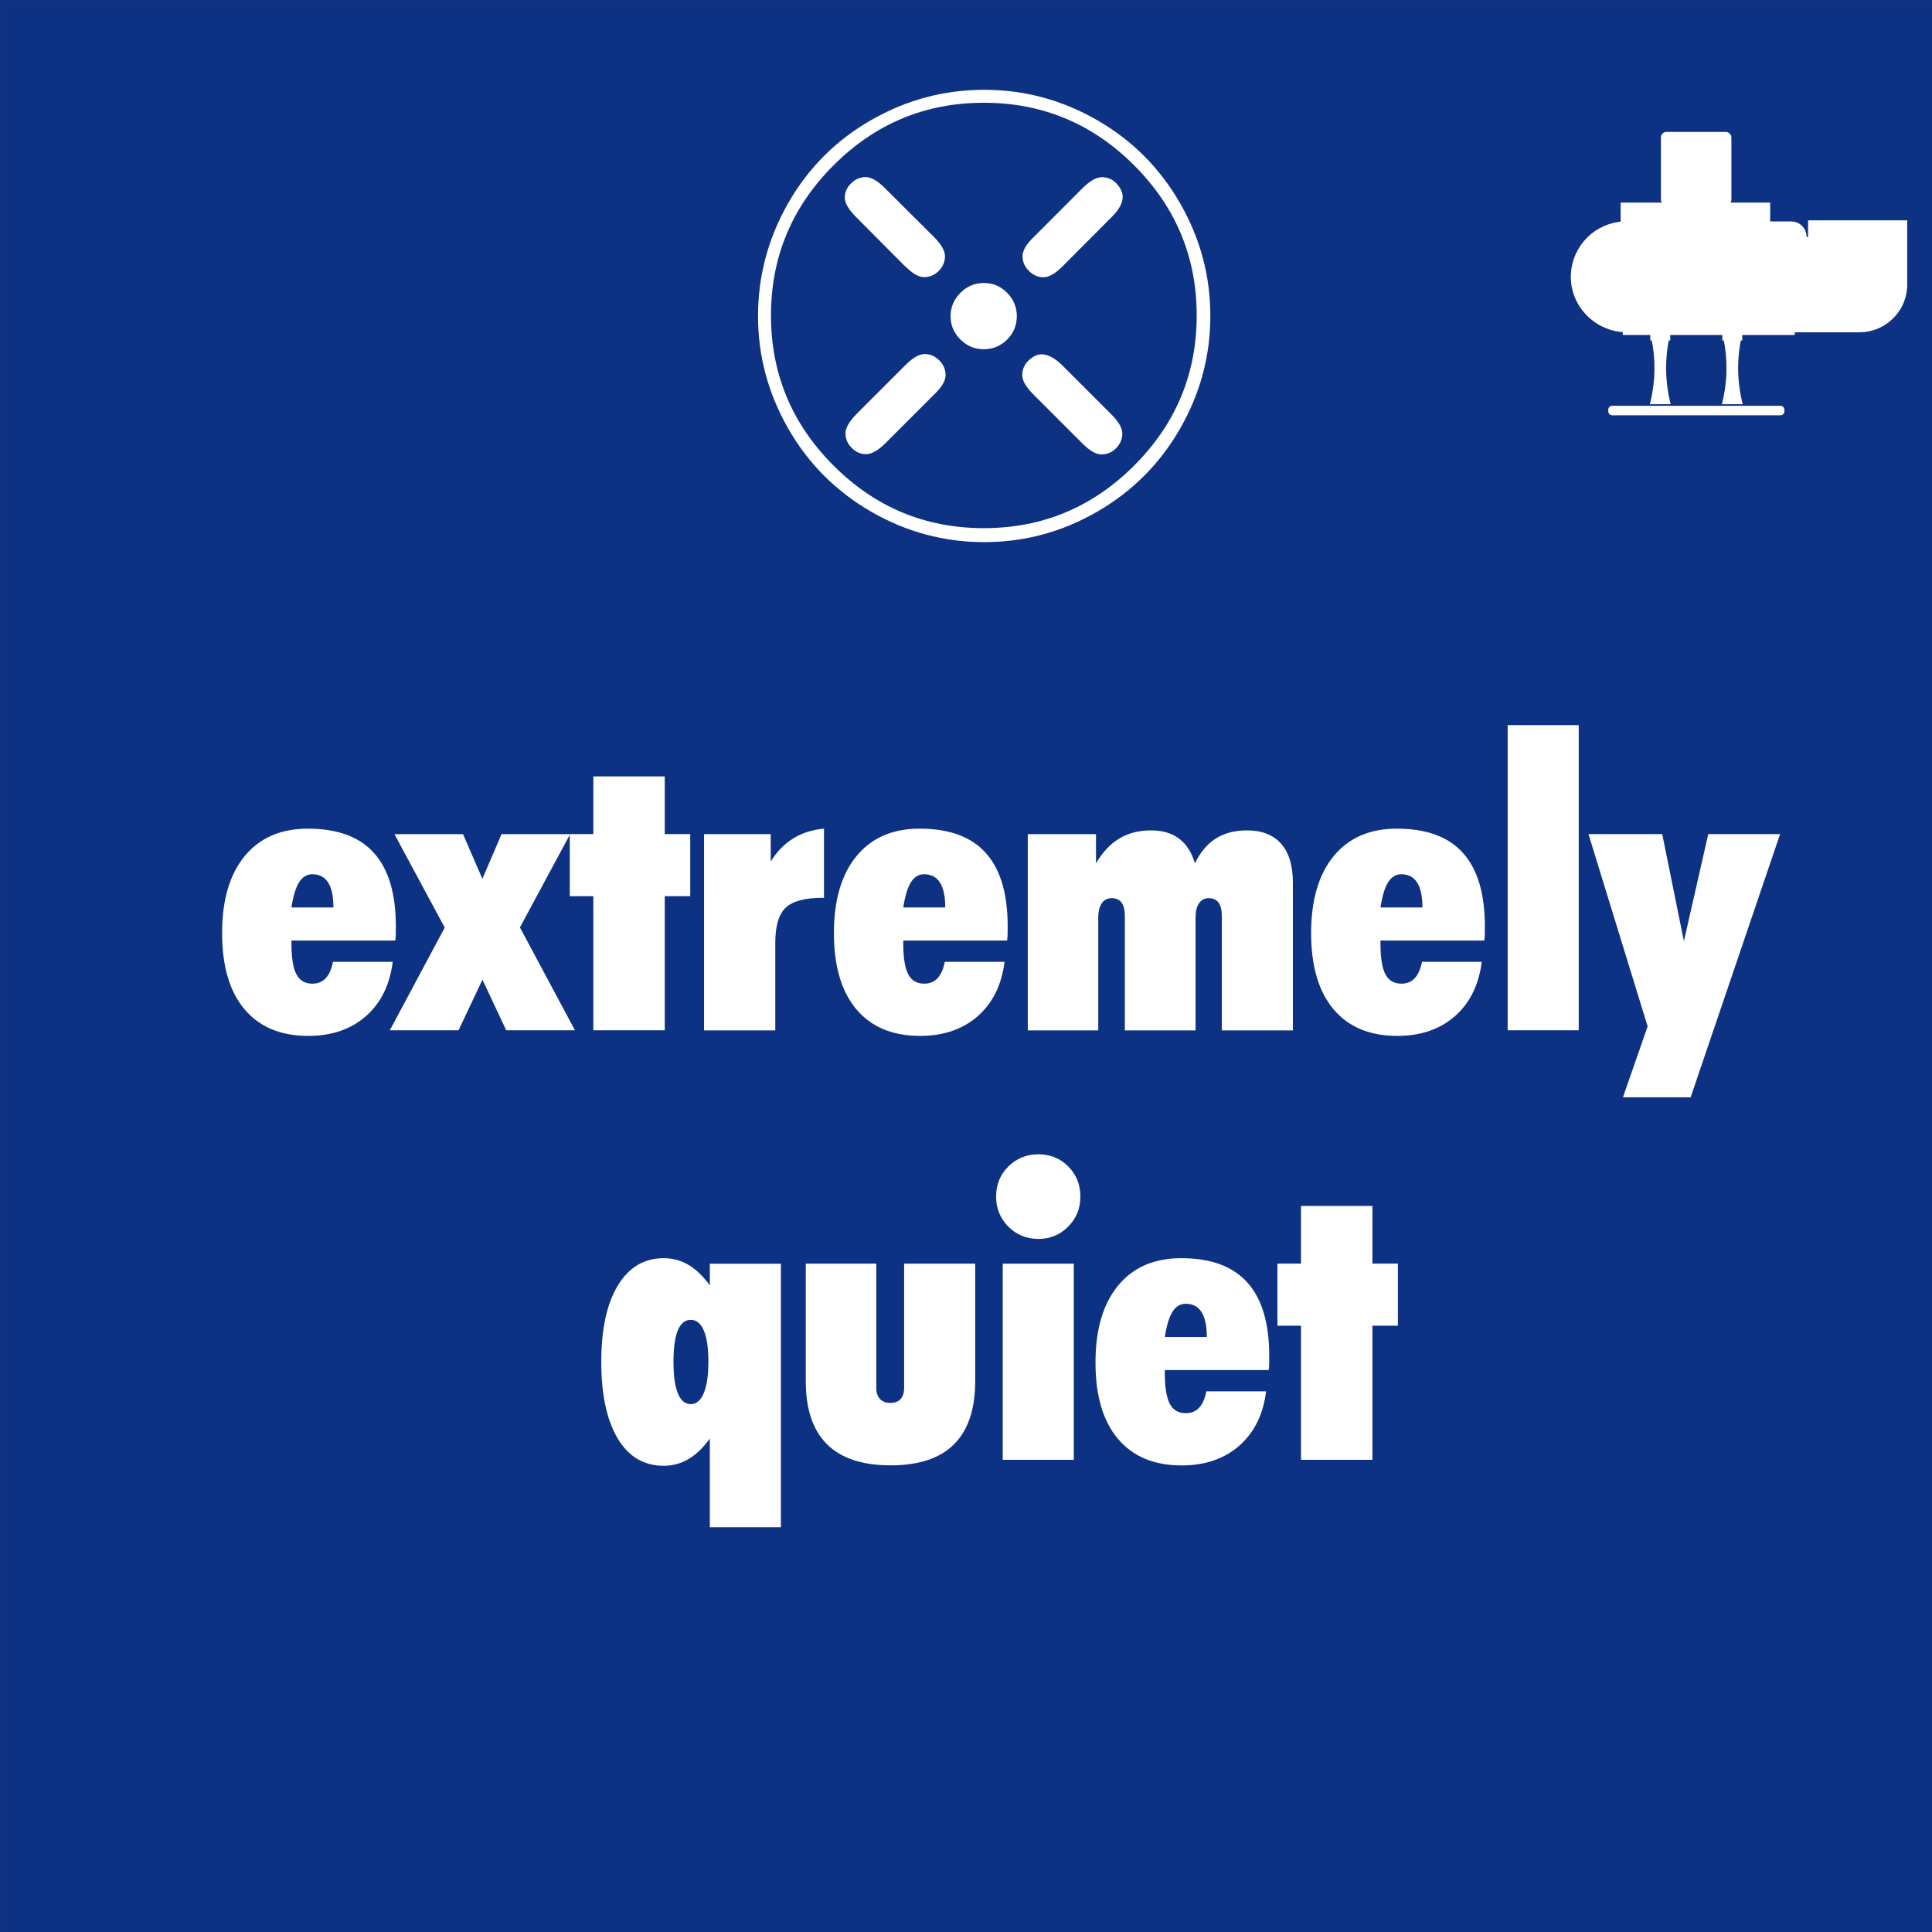
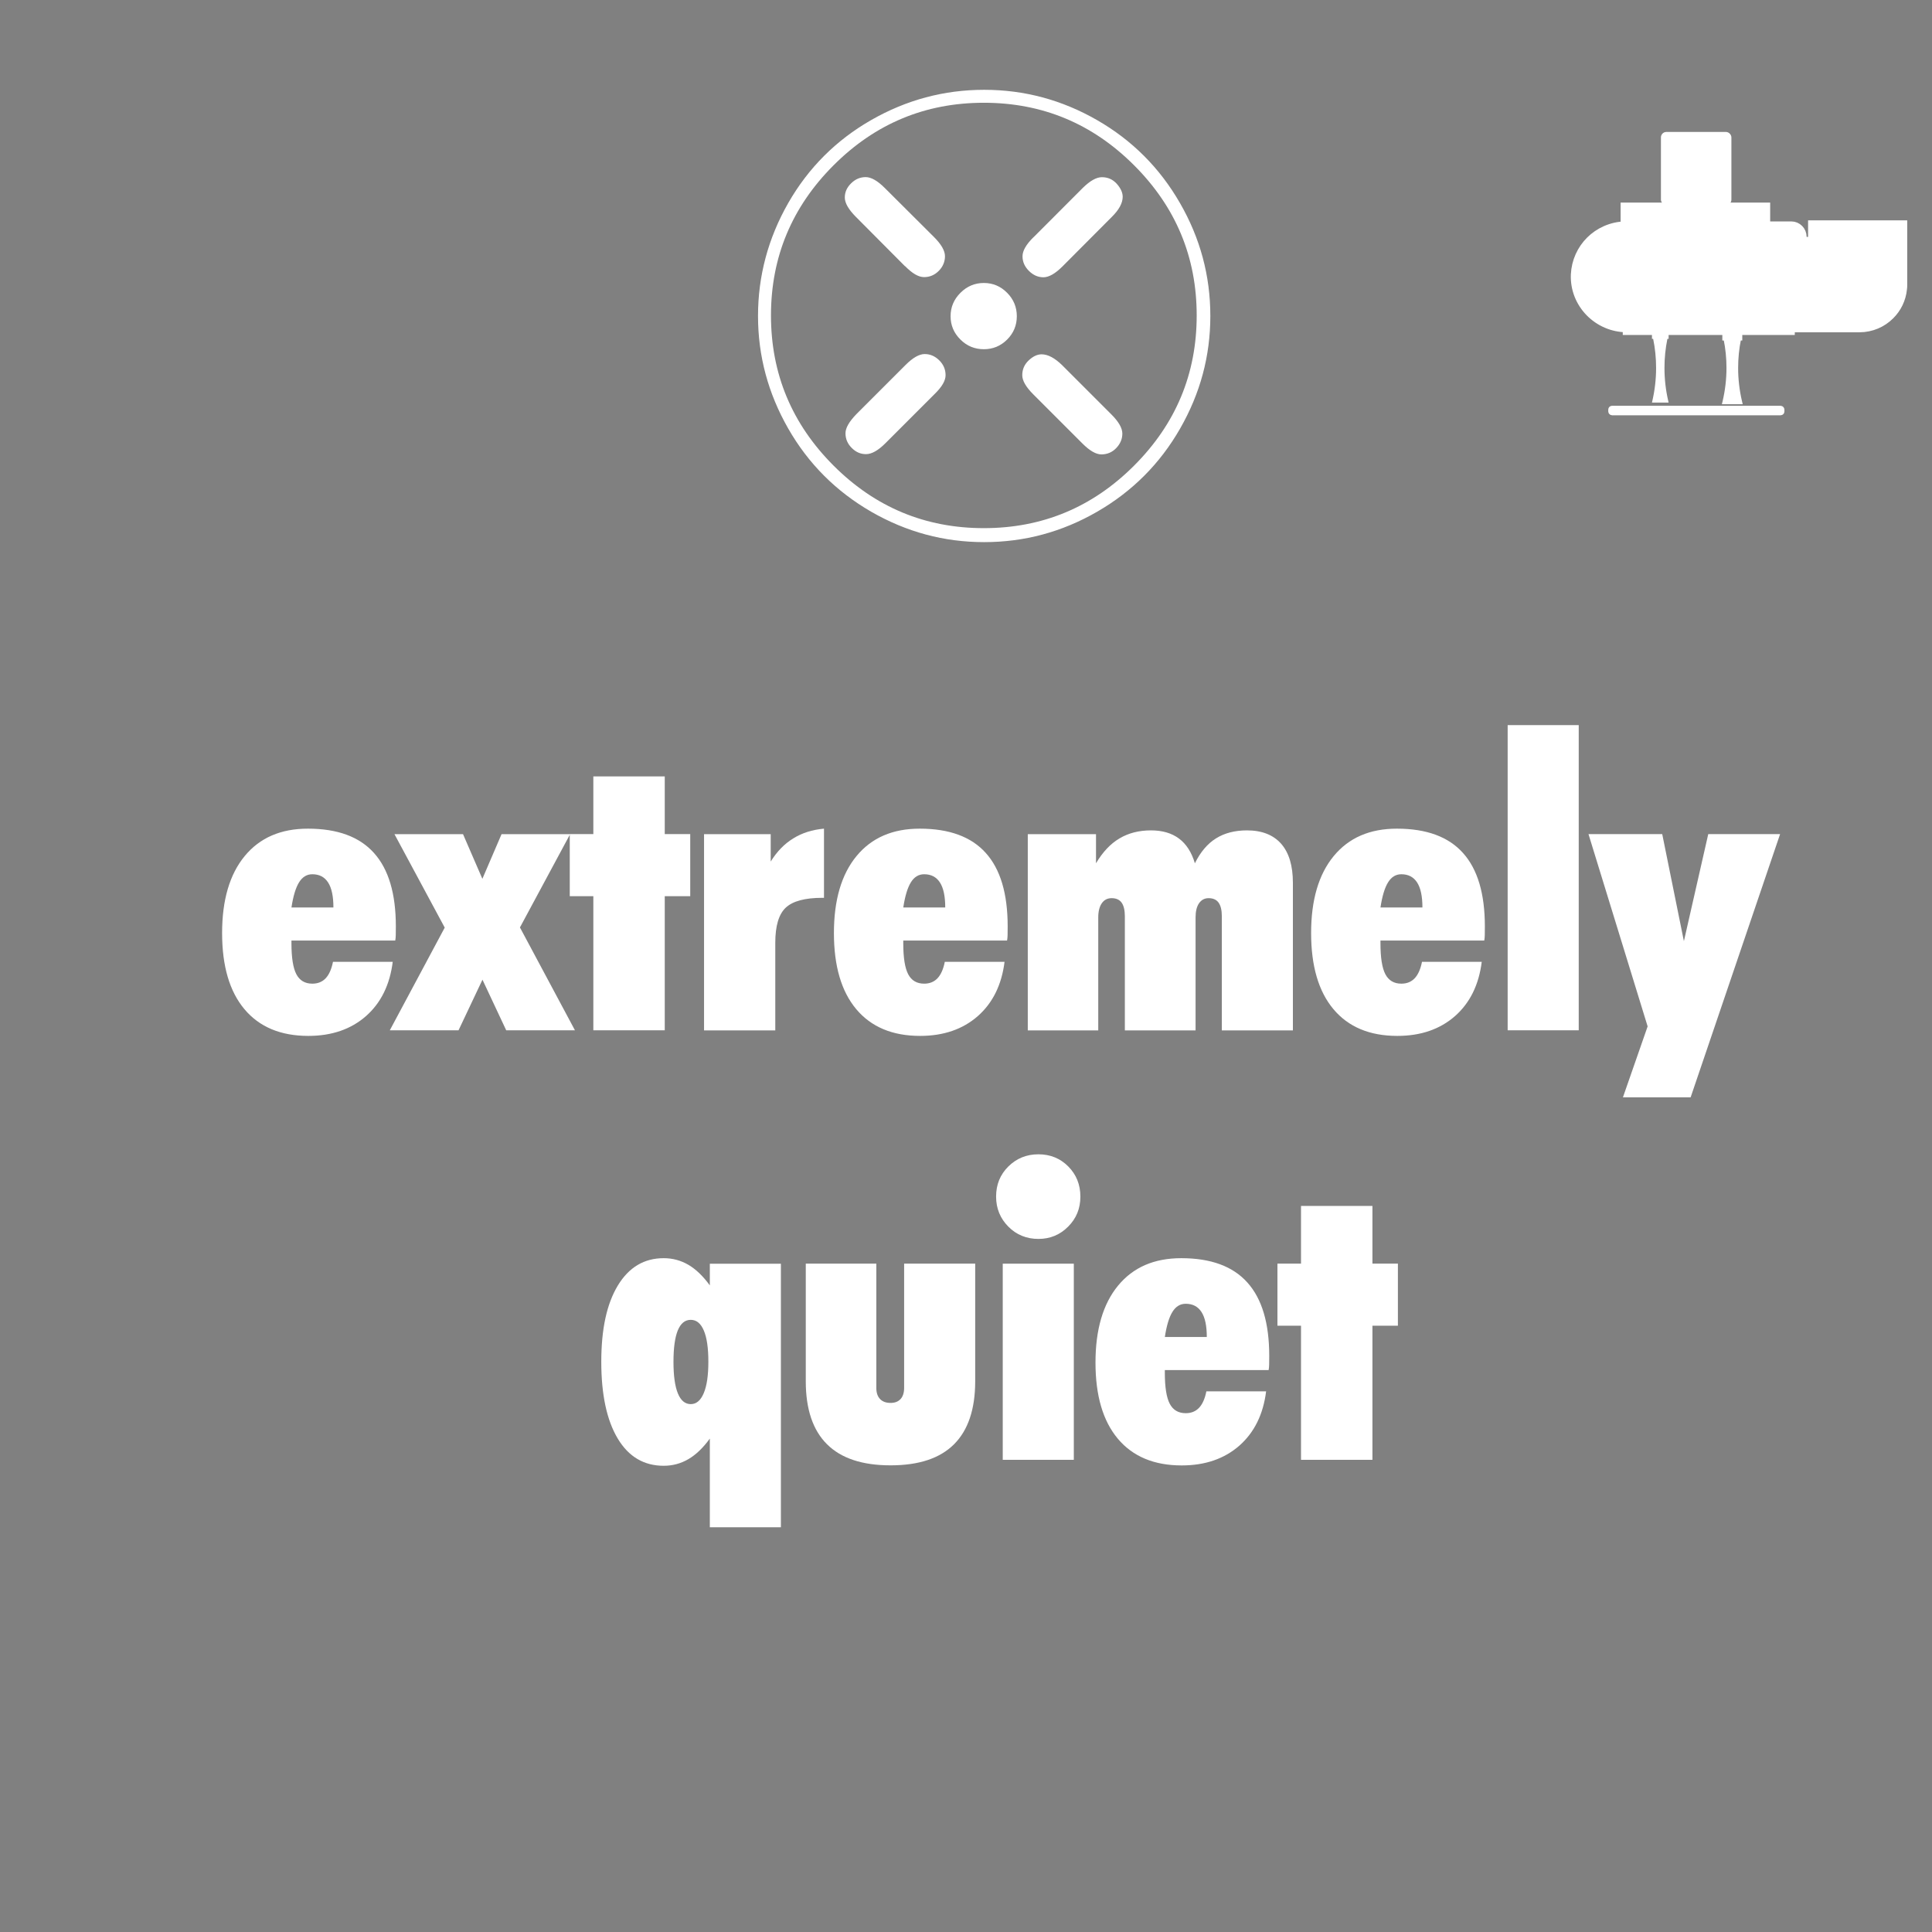
<svg xmlns="http://www.w3.org/2000/svg" id="Ebene_1" viewBox="0 0 223.73 223.73">
  <rect x="0" y="0" width="223.73" height="223.73" fill="#808080" stroke="none" />
  <defs>
    <style>.cls-1{fill:#fff;}.cls-2,.cls-3,.cls-4{fill:none;}.cls-2,.cls-4{stroke:#fff;}.cls-2,.cls-4,.cls-5{stroke-miterlimit:10;}.cls-4{stroke-width:.38px;}.cls-5{fill:#0d3183;stroke:#0d3183;stroke-width:6.95px;}.cls-6{clip-path:url(#clippath-2);}.cls-7{clip-path:url(#clippath);}</style>
    <clipPath id="clippath">
      <rect class="cls-3" x="181.81" y="14.89" width="39.19" height="33.58" />
    </clipPath>
    <clipPath id="clippath-2">
      <rect class="cls-3" x="181.81" y="14.89" width="39.19" height="33.58" />
    </clipPath>
  </defs>
-   <rect class="cls-5" x="3.48" y="3.48" width="216.78" height="216.78" />
  <path class="cls-1" d="M45.48,111.37c-.33,2.66-1.36,4.76-3.09,6.29-1.74,1.53-3.97,2.3-6.69,2.3-3.19,0-5.66-1.03-7.39-3.09-1.73-2.06-2.59-5-2.59-8.82s.87-6.8,2.62-8.92,4.18-3.17,7.32-3.17c3.42,0,5.97.94,7.65,2.82,1.69,1.88,2.53,4.71,2.53,8.5,0,.44,0,.78-.01,1.01,0,.23-.03.44-.06.63h-12.02v.31c0,1.67.19,2.87.57,3.59s.99,1.09,1.85,1.09c.64,0,1.15-.21,1.54-.62.39-.41.68-1.05.85-1.91h6.92ZM33.75,105.09h4.86c0-1.29-.2-2.25-.61-2.89-.41-.64-1.02-.96-1.83-.96-.64,0-1.15.31-1.54.94-.39.63-.68,1.6-.88,2.92Z" />
  <path class="cls-1" d="M51.49,107.4l-5.81-10.8h7.94l2.24,5.17,2.22-5.17h7.94l-5.81,10.8,6.37,11.91h-7.96l-2.75-5.86-2.77,5.86h-7.96l6.37-11.91Z" />
  <path class="cls-1" d="M68.71,119.31v-15.53h-2.73v-7.19h2.73v-6.68h8.27v6.68h2.95v7.19h-2.95v15.53h-8.27Z" />
  <path class="cls-1" d="M81.53,119.31v-22.71h7.72v3.17c.71-1.15,1.58-2.05,2.61-2.68,1.03-.64,2.21-1.01,3.56-1.13v8.01h-.18c-2.03,0-3.44.38-4.25,1.14-.81.76-1.21,2.12-1.21,4.07v10.14h-8.25Z" />
  <path class="cls-1" d="M116.33,111.37c-.33,2.66-1.36,4.76-3.09,6.29-1.74,1.53-3.97,2.3-6.69,2.3-3.19,0-5.66-1.03-7.39-3.09-1.73-2.06-2.59-5-2.59-8.82s.87-6.8,2.62-8.92,4.18-3.17,7.32-3.17c3.42,0,5.97.94,7.65,2.82,1.69,1.88,2.53,4.71,2.53,8.5,0,.44,0,.78-.01,1.01,0,.23-.03.44-.06.63h-12.02v.31c0,1.67.19,2.87.57,3.59s.99,1.09,1.85,1.09c.64,0,1.15-.21,1.54-.62.39-.41.68-1.05.85-1.91h6.92ZM104.6,105.09h4.86c0-1.29-.2-2.25-.61-2.89-.41-.64-1.02-.96-1.83-.96-.64,0-1.15.31-1.54.94-.39.63-.68,1.6-.88,2.92Z" />
  <path class="cls-1" d="M119.02,119.31v-22.71h7.9v3.37c.77-1.3,1.67-2.26,2.72-2.88,1.04-.62,2.26-.93,3.65-.93,1.3,0,2.38.31,3.23.94.85.63,1.47,1.59,1.85,2.87.64-1.3,1.45-2.26,2.44-2.88.99-.62,2.19-.93,3.59-.93,1.73,0,3.05.52,3.96,1.55.91,1.04,1.36,2.54,1.36,4.53v17.08h-8.23v-13.22c0-.71-.13-1.23-.38-1.58-.25-.34-.64-.51-1.15-.51-.47,0-.84.2-1.11.59-.27.39-.4.94-.4,1.63v13.09h-8.19v-13.22c0-.71-.13-1.23-.38-1.58-.25-.34-.64-.51-1.15-.51-.49,0-.87.2-1.14.59-.27.39-.41.94-.41,1.63v13.09h-8.16Z" />
  <path class="cls-1" d="M171.59,111.37c-.33,2.66-1.36,4.76-3.09,6.29-1.74,1.53-3.97,2.3-6.69,2.3-3.19,0-5.66-1.03-7.39-3.09-1.73-2.06-2.59-5-2.59-8.82s.87-6.8,2.62-8.92,4.18-3.17,7.32-3.17c3.42,0,5.97.94,7.65,2.82,1.69,1.88,2.53,4.71,2.53,8.5,0,.44,0,.78-.01,1.01,0,.23-.03.44-.06.63h-12.02v.31c0,1.67.19,2.87.57,3.59s.99,1.09,1.85,1.09c.64,0,1.15-.21,1.54-.62.39-.41.68-1.05.85-1.91h6.92ZM159.86,105.09h4.86c0-1.29-.2-2.25-.61-2.89-.41-.64-1.02-.96-1.83-.96-.64,0-1.15.31-1.54.94-.39.63-.68,1.6-.88,2.92Z" />
  <path class="cls-1" d="M174.59,119.31v-35.34h8.23v35.34h-8.23Z" />
  <path class="cls-1" d="M187.94,127.07l2.86-8.21-6.85-22.27h8.54l2.51,12.4,2.82-12.4h8.32l-10.36,30.48h-7.83Z" />
  <path class="cls-1" d="M90.43,176.86h-8.23v-10.27c-.78,1.08-1.61,1.87-2.48,2.38-.87.51-1.83.77-2.86.77-2.29,0-4.07-1.05-5.33-3.16-1.26-2.11-1.9-5.07-1.9-8.88s.64-6.73,1.92-8.84,3.05-3.16,5.31-3.16c1.03,0,1.99.26,2.86.77.87.51,1.7,1.31,2.48,2.38v-2.51h8.23v30.52ZM82.03,157.69c0-1.57-.17-2.77-.52-3.6s-.85-1.25-1.52-1.25-1.16.41-1.5,1.22c-.33.81-.5,2.03-.5,3.64s.17,2.83.51,3.66c.34.83.84,1.24,1.49,1.24s1.15-.42,1.51-1.28.53-2.06.53-3.63Z" />
  <path class="cls-1" d="M93.3,146.33h8.18v14.4c0,.55.14.97.43,1.28.29.3.69.45,1.21.45s.89-.15,1.17-.45c.27-.3.41-.73.41-1.28v-14.4h8.23v13.62c0,3.24-.82,5.67-2.45,7.3-1.63,1.63-4.08,2.44-7.35,2.44s-5.72-.81-7.36-2.44c-1.64-1.63-2.46-4.06-2.46-7.3v-13.62Z" />
  <path class="cls-1" d="M115.35,138.57c0-1.39.47-2.55,1.42-3.49.95-.94,2.11-1.41,3.48-1.41s2.53.47,3.46,1.41c.93.94,1.4,2.1,1.4,3.49s-.47,2.52-1.41,3.47c-.94.95-2.09,1.43-3.45,1.43s-2.54-.47-3.48-1.42-1.42-2.11-1.42-3.48ZM116.12,169.05v-22.71h8.23v22.71h-8.23Z" />
  <path class="cls-1" d="M146.62,161.11c-.33,2.66-1.36,4.76-3.09,6.29-1.74,1.53-3.97,2.3-6.69,2.3-3.19,0-5.66-1.03-7.39-3.09-1.73-2.06-2.59-5-2.59-8.82s.87-6.8,2.62-8.92,4.18-3.17,7.32-3.17c3.42,0,5.97.94,7.65,2.82,1.69,1.88,2.53,4.71,2.53,8.5,0,.44,0,.78-.01,1.01,0,.23-.03.44-.06.63h-12.02v.31c0,1.67.19,2.87.57,3.59s.99,1.09,1.85,1.09c.64,0,1.15-.21,1.54-.62.39-.41.68-1.05.85-1.91h6.92ZM134.89,154.83h4.86c0-1.29-.2-2.25-.61-2.89-.41-.64-1.02-.96-1.83-.96-.64,0-1.15.31-1.54.94-.39.63-.68,1.6-.88,2.92Z" />
  <path class="cls-1" d="M150.66,169.05v-15.53h-2.73v-7.19h2.73v-6.68h8.27v6.68h2.95v7.19h-2.95v15.53h-8.27Z" />
  <g id="Bildmaterial_4">
    <g class="cls-7">
      <g class="cls-6">
        <path class="cls-1" d="M200.31,15.91v7.21c0,.24-.2.44-.44.44h-6.9c-.24,0-.44-.2-.44-.44v-7.21c0-.24.2-.44.44-.44h6.9c.24,0,.44.2.44.44" />
        <path class="cls-1" d="M207.34,37.98v.31h-18.92v-.31c-3.39,0-6.16-2.81-6.01-6.19.07-1.53.72-2.91,1.73-3.92s2.46-1.69,4.03-1.73c0,0,0,0,0,0v-2.18s0,0,0,0h16.32s0,0,0,0v2.18s0,0,0,0h2.94c.71,0,1.28.58,1.28,1.28v.36c0,.08.07.15.15.15h.84c.1,0,.18-.08.18-.18v-1.73s0,0,0,0h10.48s0,0,0,0v6.94c0,.18,0,.35-.03.52-.12,1.18-.65,2.24-1.45,3.03-.91.91-2.17,1.47-3.56,1.47h-8.04Z" />
        <path class="cls-2" d="M207.34,37.98v.31h-18.92v-.31c-3.39,0-6.16-2.81-6.01-6.19.07-1.53.72-2.91,1.73-3.92s2.46-1.69,4.03-1.73c0,0,0,0,0,0v-2.18s0,0,0,0h16.32s0,0,0,0v2.18s0,0,0,0h2.94c.71,0,1.28.58,1.28,1.28v.36c0,.08.07.15.15.15h.84c.1,0,.18-.08.18-.18v-1.73s0,0,0,0h10.48s0,0,0,0v6.94c0,.18,0,.35-.03.52-.12,1.18-.65,2.24-1.45,3.03-.91.91-2.17,1.47-3.56,1.47h-8.04Z" />
        <path class="cls-4" d="M199.31,37.98h16.07c1.39,0,2.65-.56,3.56-1.47.8-.79,1.33-1.85,1.45-3.03.02-.17.03-.35.03-.52v-6.94s0,0,0,0h-10.48s0,0,0,0v1.73c0,.1-.08.18-.18.18h-.84c-.08,0-.15-.07-.15-.15v-.36c0-.71-.57-1.28-1.28-1.28h-2.94s0,0,0,0v-2.18s0,0,0,0h-16.32s0,0,0,0v2.18s0,0,0,0c-1.57.04-2.99.7-4.03,1.73-1.01,1.01-1.66,2.39-1.73,3.92-.15,3.39,2.62,6.19,6.01,6.19h5.04" />
        <rect class="cls-4" x="192.53" y="15.47" width="7.78" height="8.09" rx=".44" ry=".44" />
        <path class="cls-1" d="M193.09,39.24c-.23,1.11-.34,2.24-.34,3.37,0,1.3.15,2.61.45,3.88l.03.13h-1.93s.02-.08.03-.13c.3-1.28.45-2.58.45-3.88,0-1.13-.11-2.26-.34-3.37h-.14v-.64h1.93v.64h-.14Z" />
-         <path class="cls-4" d="M193.09,39.24c-.23,1.11-.34,2.24-.34,3.37,0,1.3.15,2.61.45,3.88l.03.13h-1.93s.02-.08.03-.13c.3-1.28.45-2.58.45-3.88,0-1.13-.11-2.26-.34-3.37h-.14v-.64h1.93v.64h-.14Z" />
        <path class="cls-1" d="M201.43,39.24c-.23,1.11-.34,2.24-.34,3.37,0,1.3.15,2.61.45,3.88l.03.13h-1.93s.02-.08.03-.13c.3-1.28.45-2.58.45-3.88,0-1.13-.11-2.26-.34-3.37h-.14v-.64h1.93v.64h-.14Z" />
        <path class="cls-4" d="M201.43,39.24c-.23,1.11-.34,2.24-.34,3.37,0,1.3.15,2.61.45,3.88l.03.13h-1.93s.02-.08.03-.13c.3-1.28.45-2.58.45-3.88,0-1.13-.11-2.26-.34-3.37h-.14v-.64h1.93v.64h-.14Z" />
        <path class="cls-1" d="M206.2,47.9h-19.51c-.14,0-.25-.11-.25-.25v-.21c0-.14.11-.25.25-.25h19.51c.14,0,.25.11.25.25v.21c0,.14-.11.25-.25.25" />
        <rect class="cls-4" x="186.43" y="47.18" width="20.02" height=".72" rx=".25" ry=".25" />
      </g>
    </g>
  </g>
  <path class="cls-1" d="M113.97,10.4c4.65,0,9,1.17,13.06,3.5,4.06,2.33,7.27,5.54,9.61,9.61,2.35,4.07,3.52,8.43,3.52,13.08s-1.17,8.97-3.5,13.04c-2.33,4.07-5.54,7.28-9.61,9.63-4.07,2.35-8.43,3.52-13.08,3.52s-9-1.17-13.08-3.52c-4.07-2.35-7.28-5.56-9.61-9.63-2.33-4.07-3.5-8.42-3.5-13.04s1.17-9,3.5-13.08c2.33-4.07,5.54-7.28,9.61-9.61,4.07-2.33,8.43-3.5,13.08-3.5ZM113.93,11.9c-6.77,0-12.57,2.41-17.4,7.24-4.83,4.83-7.25,10.63-7.25,17.39s2.42,12.56,7.25,17.39,10.63,7.24,17.4,7.24,12.57-2.41,17.4-7.24,7.25-10.62,7.25-17.39-2.42-12.56-7.25-17.39c-4.83-4.83-10.63-7.24-17.4-7.24ZM104.8,30.83l-5.71-5.74c-.84-.85-1.26-1.59-1.26-2.22s.25-1.17.74-1.65,1.05-.71,1.68-.71,1.37.42,2.21,1.26l5.71,5.69c.84.84,1.26,1.58,1.26,2.21s-.24,1.22-.72,1.7c-.48.48-1.04.72-1.7.72s-1.37-.43-2.21-1.28ZM99.16,47.97l5.71-5.71c.84-.84,1.58-1.26,2.21-1.26s1.19.24,1.68.72c.49.48.74,1.06.74,1.73,0,.63-.42,1.35-1.26,2.17l-5.71,5.71c-.84.84-1.59,1.26-2.24,1.26s-1.18-.24-1.66-.72c-.48-.48-.72-1.04-.72-1.7,0-.61.42-1.34,1.26-2.21ZM113.93,32.77c1.05,0,1.95.38,2.7,1.14.75.76,1.12,1.66,1.12,2.71s-.37,1.95-1.12,2.7c-.75.75-1.65,1.12-2.7,1.12s-1.96-.37-2.71-1.12c-.76-.75-1.14-1.65-1.14-2.7s.38-1.95,1.14-2.71c.76-.76,1.66-1.14,2.71-1.14ZM125.36,51.37l-5.71-5.71c-.84-.84-1.27-1.58-1.27-2.21,0-.68.25-1.25.75-1.72.5-.47,1-.7,1.49-.7.72,0,1.52.42,2.38,1.26l5.71,5.71c.84.84,1.26,1.58,1.26,2.21s-.24,1.19-.71,1.68c-.47.49-1.05.73-1.72.73-.62,0-1.35-.42-2.19-1.26ZM119.69,27.47l5.71-5.72c.84-.82,1.57-1.23,2.2-1.23.7,0,1.27.26,1.73.77.45.51.68,1.01.68,1.5,0,.72-.42,1.5-1.26,2.33l-5.71,5.73c-.84.84-1.58,1.26-2.21,1.26s-1.19-.25-1.68-.74-.74-1.05-.74-1.69.42-1.37,1.27-2.21Z" />
</svg>